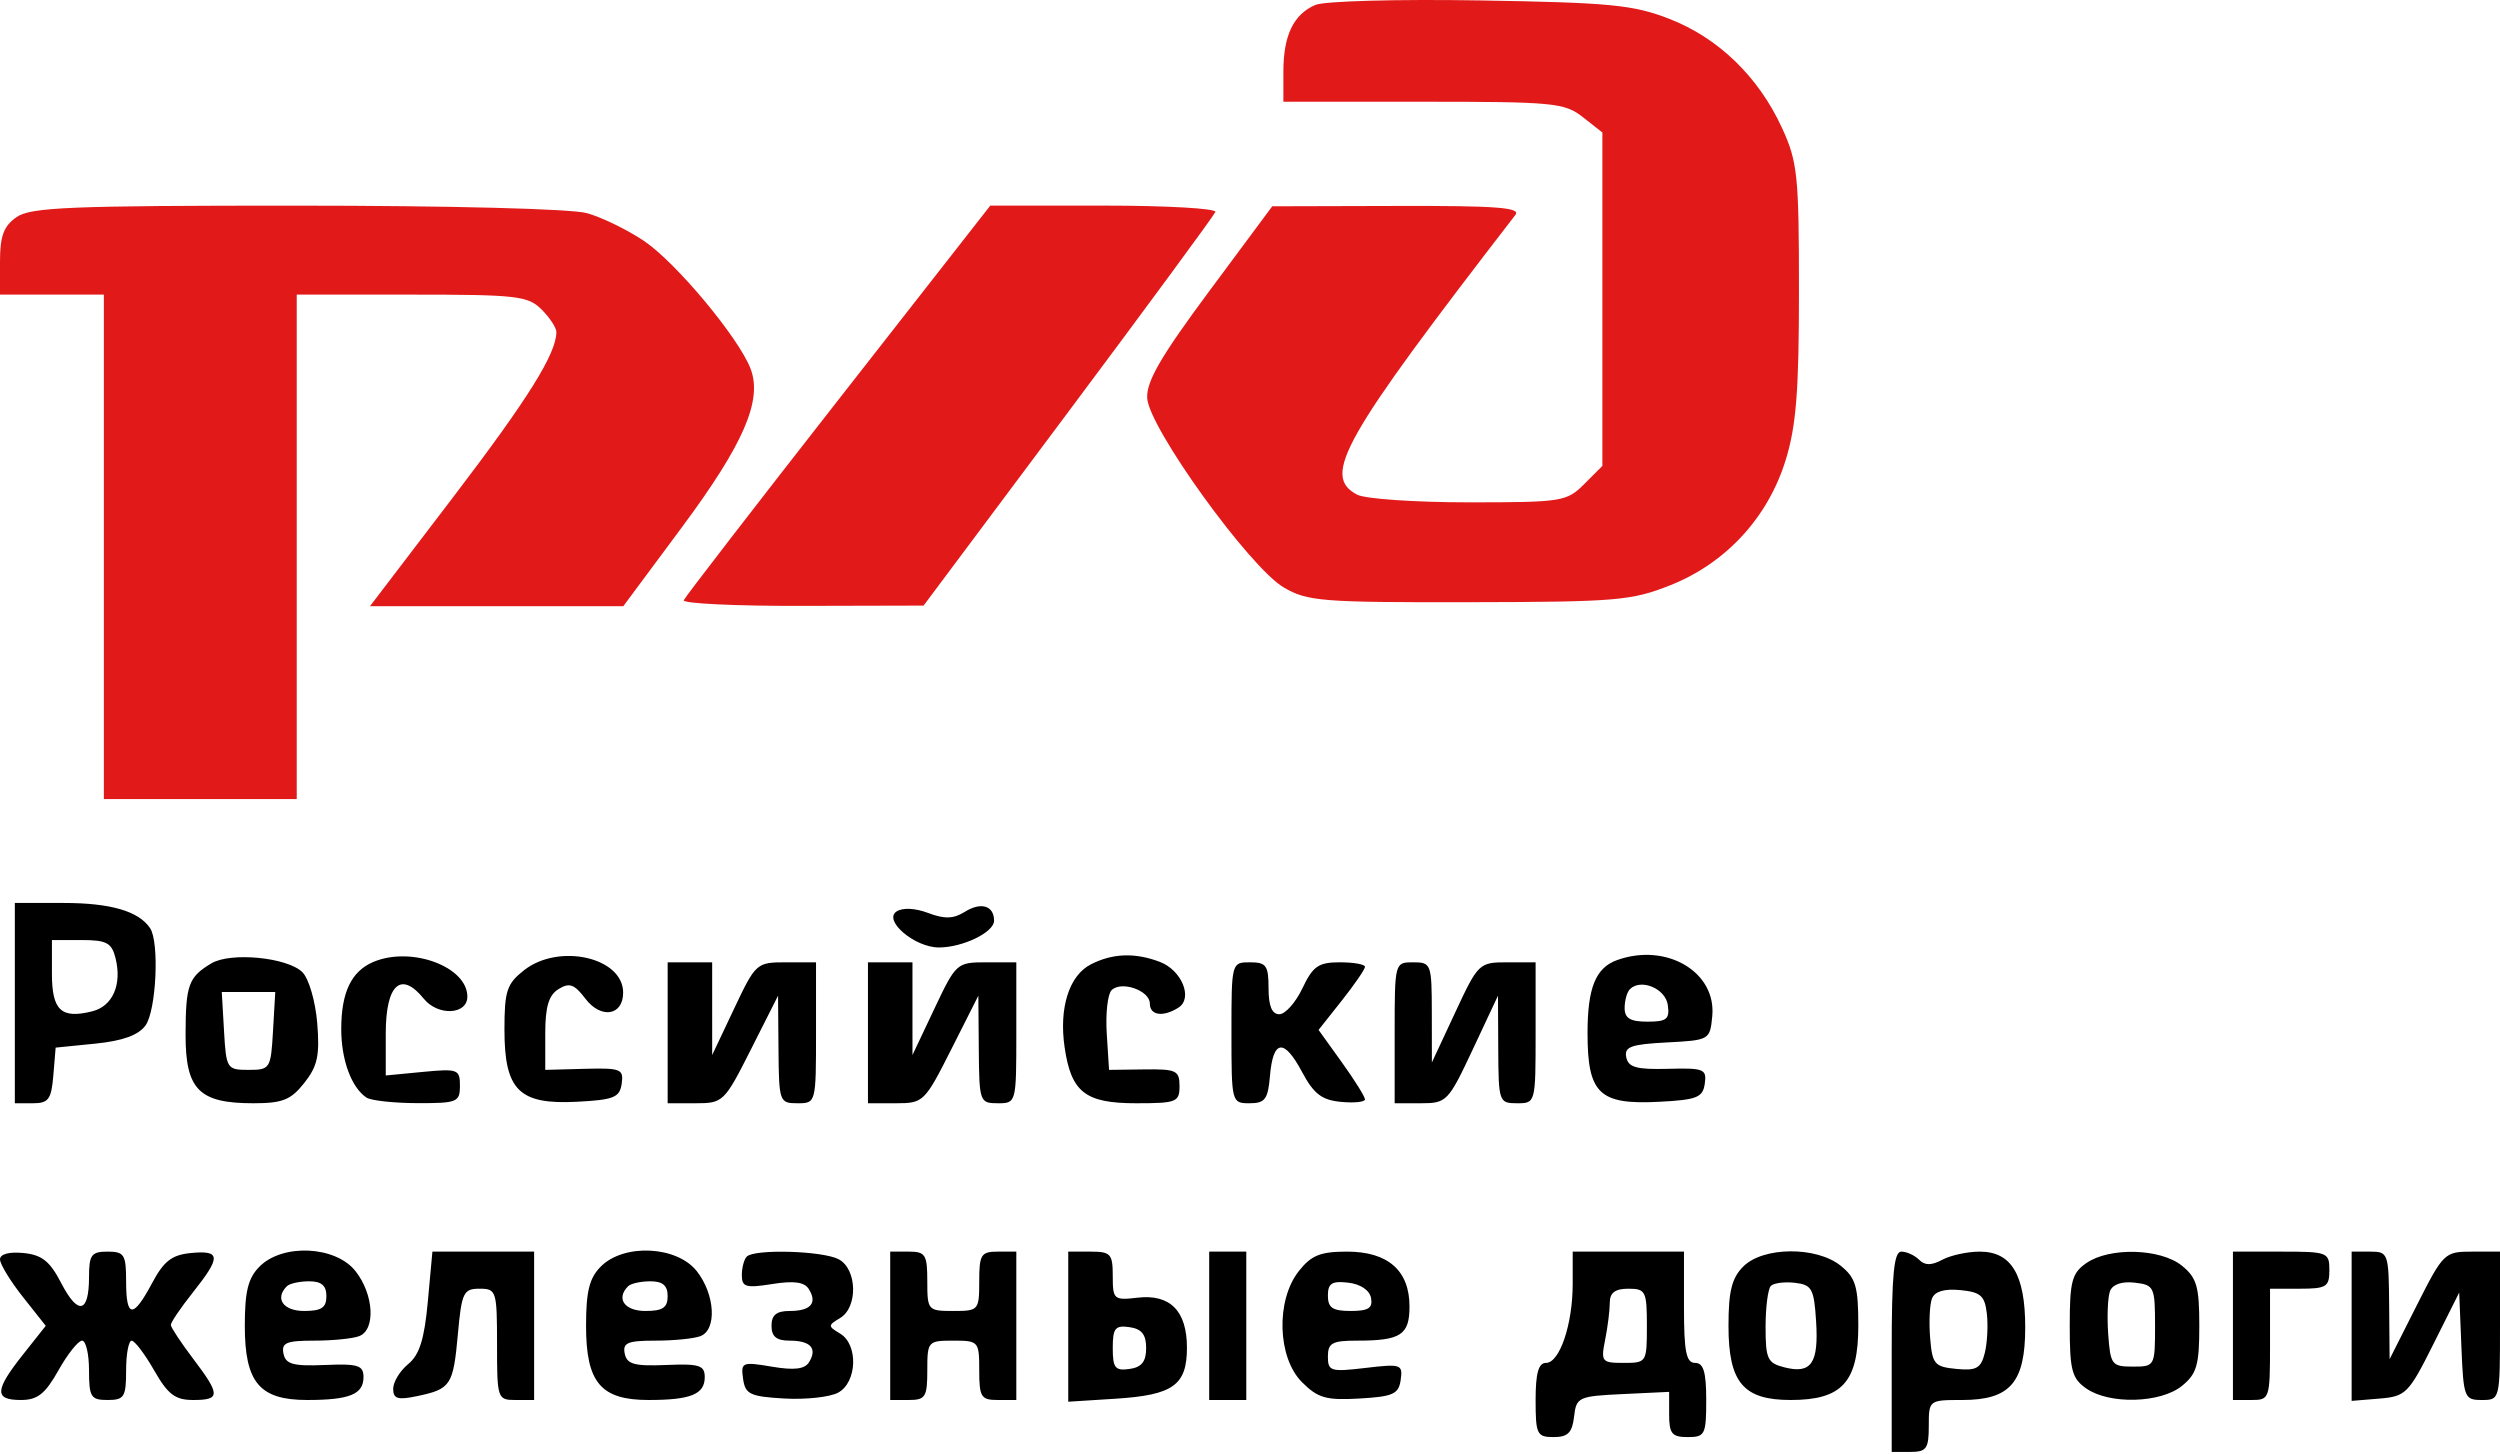
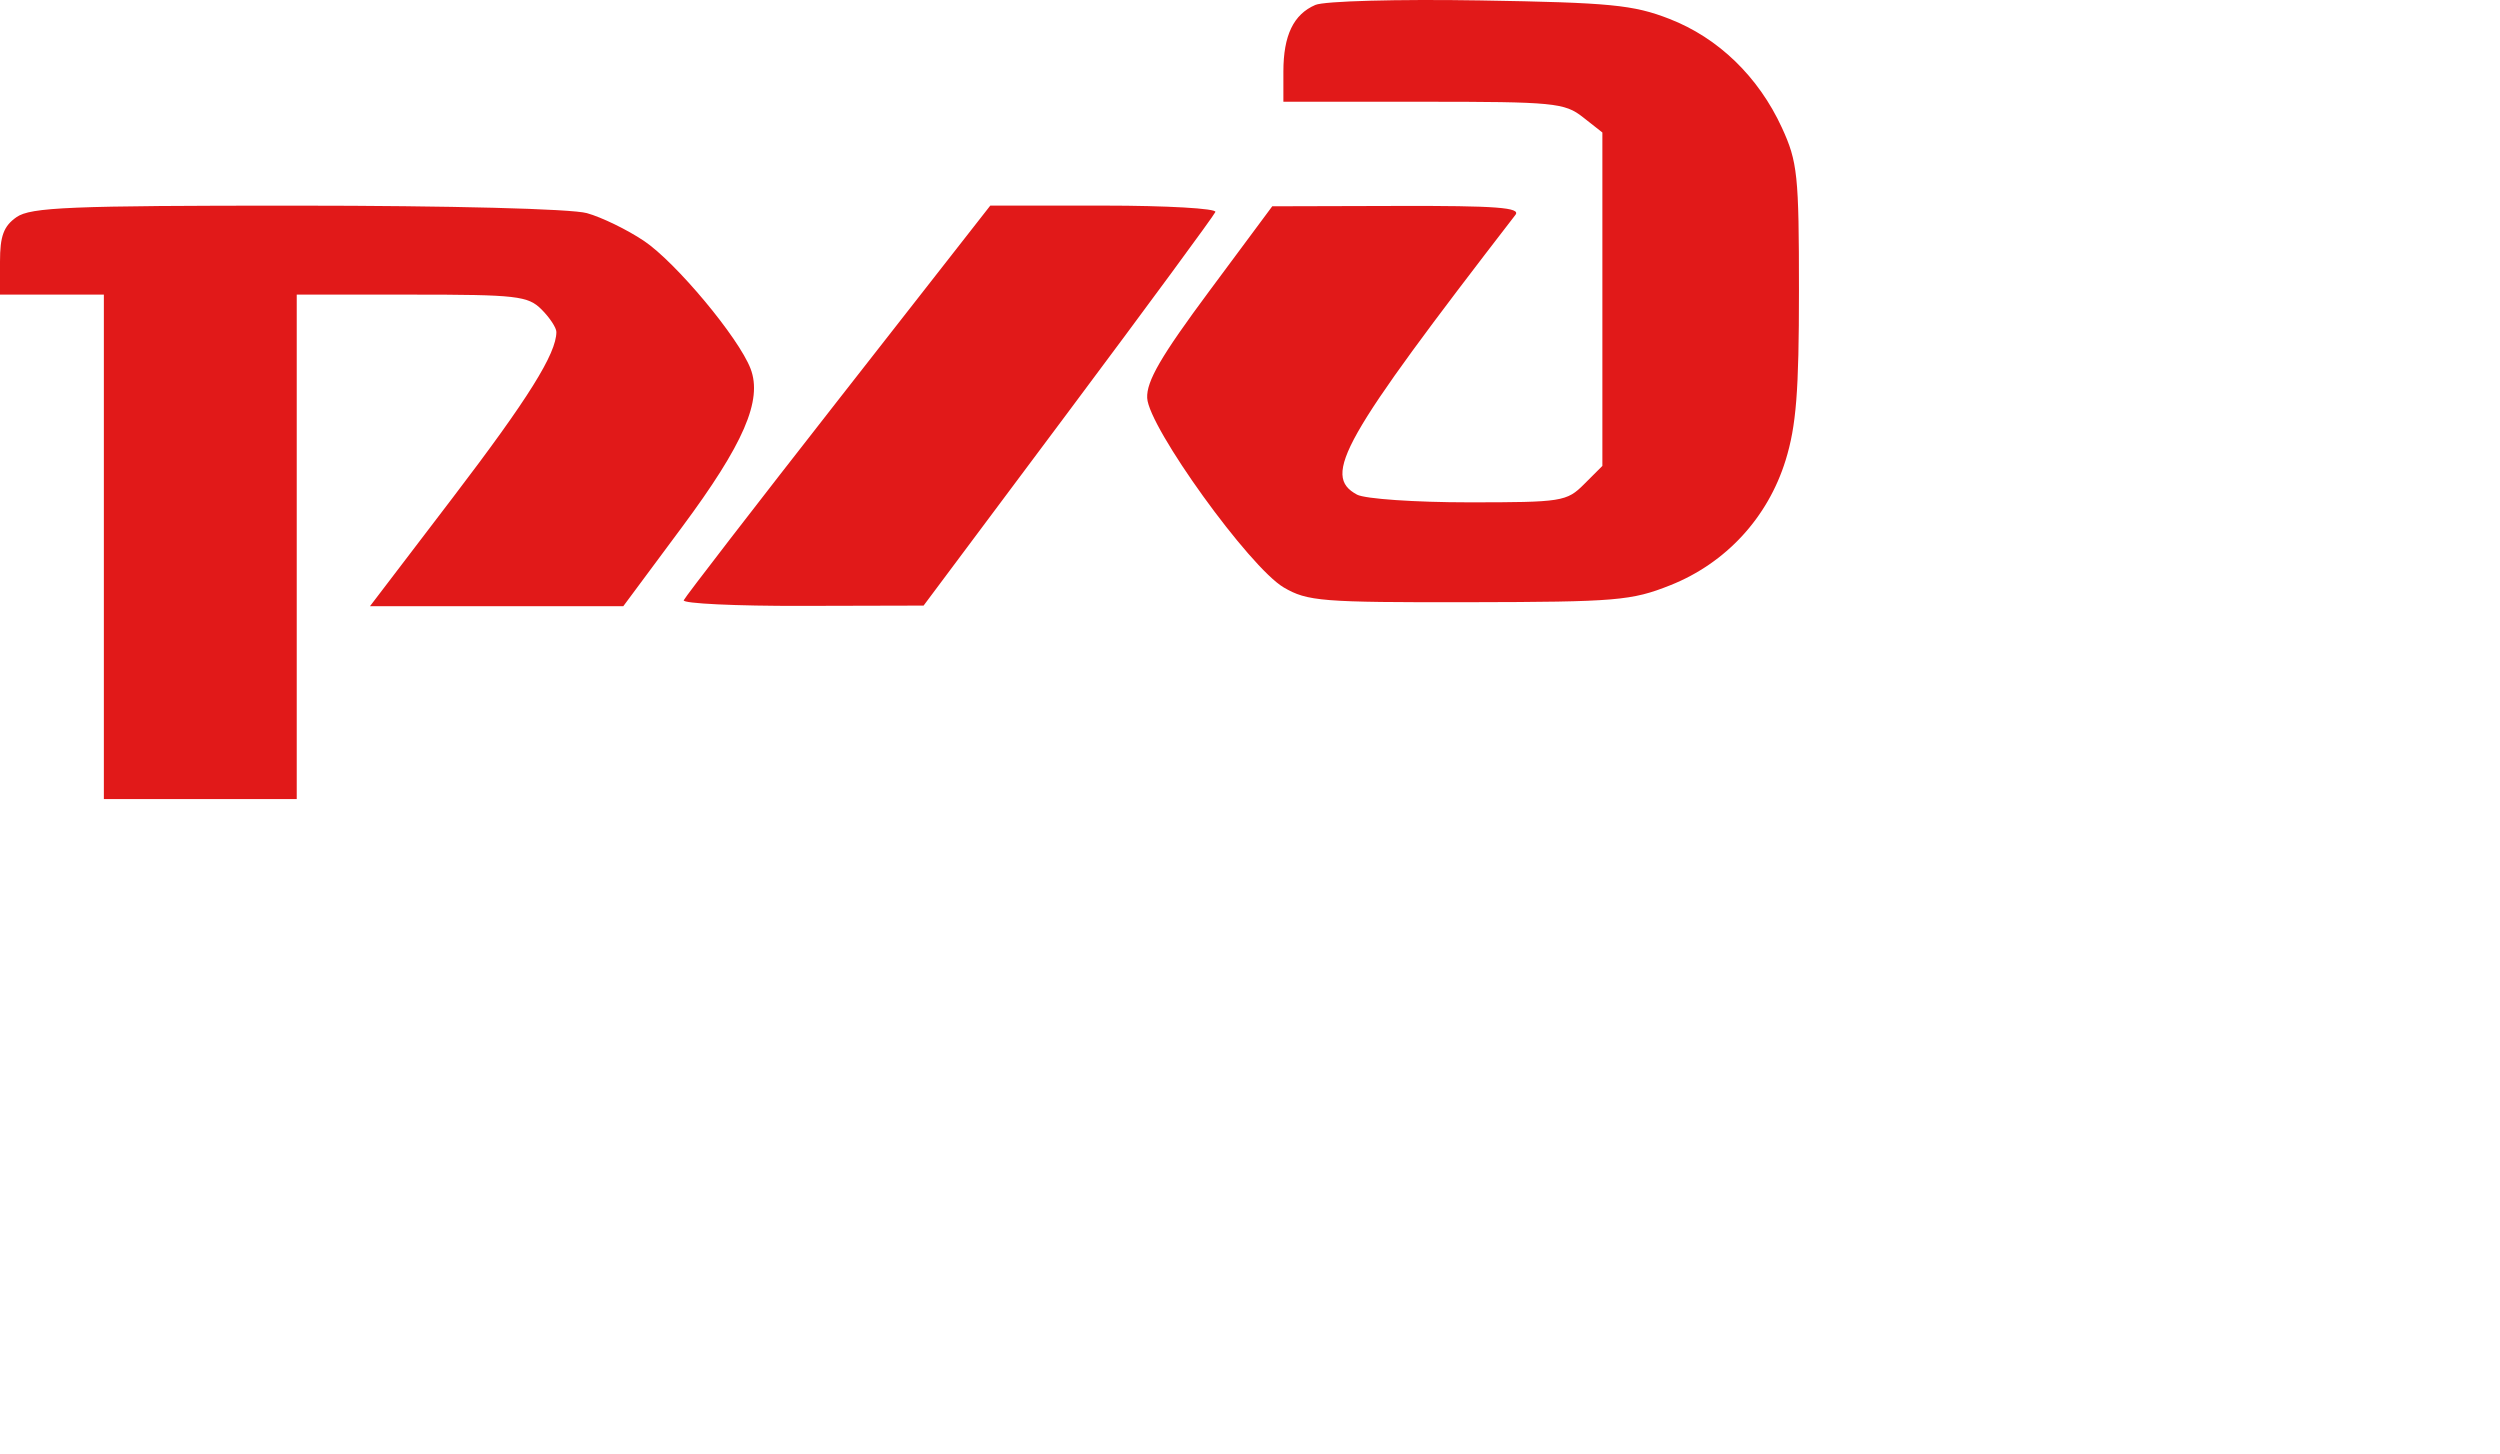
<svg xmlns="http://www.w3.org/2000/svg" width="337" height="196" viewBox="0 0 337 196" fill="none">
  <path fill-rule="evenodd" clip-rule="evenodd" d="M177.315 0.663C174.365 1.931 173 4.773 173 9.649V13.715H191.865C209.436 13.715 210.911 13.857 213.365 15.788L216 17.86V40.333V62.806L213.545 65.26C211.189 67.617 210.567 67.715 197.98 67.715C190.769 67.715 183.998 67.249 182.934 66.68C178.148 64.118 180.886 59.281 204.28 28.965C205.044 27.976 201.724 27.725 188.372 27.762L171.5 27.808L163 39.256C156.504 48.005 154.533 51.398 154.641 53.65C154.83 57.609 168.425 76.471 173.044 79.185C176.234 81.059 178.156 81.212 198 81.177C217.899 81.142 219.921 80.971 225.157 78.89C232.648 75.912 238.311 69.774 240.7 62.042C242.134 57.399 242.5 52.762 242.5 39.215C242.5 23.594 242.314 21.81 240.201 17.215C237.04 10.341 231.634 5.112 225.041 2.547C220.163 0.65 217.106 0.352 199.5 0.058C188.41 -0.127 178.527 0.143 177.315 0.663ZM2.223 29.272C0.493 30.483 0 31.814 0 35.272V39.715H7H14V73.715V107.715H27H40V73.715V39.715H55.5C69.667 39.715 71.172 39.887 73 41.715C74.1 42.815 75 44.179 75 44.747C75 47.669 71.185 53.772 61.055 67.053L49.874 81.715H66.947H84.021L91.919 71.077C100.254 59.852 102.807 53.954 101.176 49.699C99.567 45.503 91.111 35.367 86.806 32.474C84.562 30.967 81.101 29.282 79.113 28.73C77.009 28.145 60.659 27.724 39.973 27.721C9.43 27.716 4.133 27.933 2.223 29.272ZM112.996 53.914C101.723 68.323 92.35 80.473 92.167 80.914C91.983 81.354 99.183 81.697 108.167 81.674L124.5 81.634L144 55.534C154.725 41.179 163.65 29.047 163.833 28.575C164.017 28.102 157.265 27.715 148.829 27.715H133.491L112.996 53.914Z" fill="#E11919" />
-   <path fill-rule="evenodd" clip-rule="evenodd" d="M2 135.219V148.719H4.44C6.537 148.719 6.923 148.193 7.19 144.969L7.5 141.219L12.858 140.681C16.528 140.313 18.655 139.543 19.608 138.24C21.064 136.25 21.504 127.02 20.235 125.119C18.702 122.824 14.91 121.719 8.566 121.719H2V135.219ZM120.855 122.866C119.017 124.078 123.3 127.719 126.564 127.719C129.776 127.719 134 125.673 134 124.118C134 122.08 132.252 121.545 130.062 122.912C128.532 123.868 127.336 123.907 125.126 123.073C123.361 122.407 121.674 122.325 120.855 122.866ZM7 131.25C7 136.206 8.252 137.375 12.436 136.325C15.196 135.632 16.468 132.72 15.571 129.147C15.054 127.085 14.362 126.719 10.981 126.719H7V131.25ZM28.5 129.857C25.418 131.693 25.032 132.751 25.015 139.412C24.997 146.877 26.804 148.719 34.15 148.719C38.09 148.719 39.208 148.272 41.026 145.969C42.805 143.715 43.118 142.263 42.762 137.918C42.52 134.972 41.634 131.924 40.767 131.057C38.767 129.057 31.101 128.307 28.5 129.857ZM50.315 129.675C47.356 130.937 46 133.778 46 138.719C46 142.882 47.368 146.597 49.4 147.954C50.005 148.358 53.087 148.695 56.25 148.704C61.625 148.718 62 148.566 62 146.366C62 144.145 61.72 144.04 57 144.493L52 144.973V139.315C52 132.694 54.047 130.824 57.128 134.629C59.039 136.989 63 136.796 63 134.343C63 130.299 55.407 127.504 50.315 129.675ZM70.635 130.792C68.318 132.614 68 133.579 68 138.792C68 146.976 69.966 148.927 77.798 148.517C82.751 148.258 83.54 147.938 83.805 146.077C84.087 144.105 83.692 143.947 78.805 144.077L73.5 144.219V139.328C73.5 135.705 73.965 134.149 75.292 133.328C76.755 132.423 77.42 132.661 78.914 134.625C81.019 137.393 84 136.913 84 133.807C84 129.049 75.335 127.094 70.635 130.792ZM147.07 129.984C144.116 131.485 142.729 135.855 143.512 141.193C144.4 147.242 146.292 148.719 153.155 148.719C158.597 148.719 159 148.559 159 146.406C159 144.305 158.566 144.099 154.25 144.156L149.5 144.219L149.19 139.329C149.019 136.64 149.311 134.008 149.839 133.48C151.15 132.169 155 133.516 155 135.286C155 136.885 156.792 137.137 158.857 135.829C160.846 134.568 159.309 130.787 156.349 129.662C153.011 128.392 149.995 128.497 147.07 129.984ZM218 129.413C215.096 130.451 214 133.148 214 139.255C214 147.433 215.567 148.94 223.638 148.522C228.753 148.258 229.539 147.946 229.805 146.077C230.086 144.106 229.691 143.947 224.838 144.077C220.61 144.191 219.498 143.883 219.22 142.521C218.931 141.104 219.836 140.773 224.687 140.521C230.436 140.222 230.503 140.183 230.812 136.986C231.388 131.024 224.645 127.038 218 129.413ZM90 139.219V148.719H93.782C97.473 148.719 97.65 148.546 101.222 141.469L104.881 134.219L104.941 141.469C104.998 148.52 105.069 148.719 107.5 148.719C109.991 148.719 110 148.686 110 139.219V129.719H105.958C101.981 129.719 101.867 129.821 98.958 135.969L96.002 142.219L96.001 135.969L96 129.719H93H90V139.219ZM117 139.219V148.719H120.782C124.473 148.719 124.65 148.546 128.222 141.469L131.881 134.219L131.941 141.469C131.998 148.52 132.069 148.719 134.5 148.719C136.991 148.719 137 148.686 137 139.219V129.719H132.958C128.981 129.719 128.867 129.821 125.958 135.969L123.002 142.219L123.001 135.969L123 129.719H120H117V139.219ZM166 139.219C166 148.623 166.025 148.719 168.44 148.719C170.527 148.719 170.924 148.188 171.19 145.046C171.605 140.128 173.077 139.932 175.5 144.472C177.092 147.455 178.163 148.283 180.75 148.532C182.538 148.705 184 148.553 184 148.196C184 147.838 182.592 145.585 180.871 143.189L177.742 138.832L180.871 134.882C182.592 132.709 184 130.658 184 130.325C184 129.992 182.476 129.719 180.614 129.719C177.727 129.719 176.983 130.235 175.567 133.219C174.654 135.144 173.252 136.719 172.453 136.719C171.459 136.719 171 135.613 171 133.219C171 130.152 170.69 129.719 168.5 129.719C166.009 129.719 166 129.752 166 139.219ZM188 139.219V148.719H191.562C195.005 148.719 195.239 148.476 198.526 141.469L201.928 134.219L201.964 141.469C201.999 148.526 202.067 148.719 204.5 148.719C206.991 148.719 207 148.686 207 139.219V129.719H203.156C199.389 129.719 199.251 129.852 196.166 136.469L193.018 143.219L193.009 136.469C193 129.938 192.919 129.719 190.5 129.719C188.009 129.719 188 129.752 188 139.219ZM219.709 133.343C219.319 133.733 219 134.877 219 135.886C219 137.265 219.76 137.719 222.07 137.719C224.681 137.719 225.091 137.383 224.82 135.469C224.504 133.248 221.185 131.867 219.709 133.343ZM30.198 138.969C30.491 144.068 30.586 144.219 33.5 144.219C36.414 144.219 36.509 144.068 36.802 138.969L37.105 133.719H33.5H29.895L30.198 138.969ZM0 169.762C0 170.405 1.388 172.683 3.084 174.825L6.168 178.719L3.084 182.613C-0.733 187.432 -0.79 188.719 2.816 188.719C5.06 188.719 6.088 187.906 7.88 184.719C9.116 182.519 10.549 180.719 11.064 180.719C11.579 180.719 12 182.519 12 184.719C12 188.319 12.25 188.719 14.5 188.719C16.75 188.719 17 188.319 17 184.719C17 182.519 17.337 180.722 17.75 180.727C18.163 180.731 19.526 182.531 20.78 184.727C22.635 187.975 23.613 188.719 26.03 188.719C29.736 188.719 29.736 188.047 26.028 183.147C24.393 180.987 23.043 178.943 23.028 178.607C23.013 178.27 24.35 176.295 26 174.219C29.813 169.42 29.771 168.518 25.75 168.906C23.163 169.155 22.092 169.983 20.5 172.966C17.935 177.773 17 177.707 17 172.719C17 169.119 16.75 168.719 14.5 168.719C12.318 168.719 12 169.156 12 172.16C12 177.024 10.519 177.344 8.257 172.968C6.726 170.007 5.655 169.153 3.159 168.906C1.236 168.715 0 169.05 0 169.762ZM35 170.719C33.444 172.275 33 174.052 33 178.719C33 186.366 34.981 188.719 41.418 188.719C47.105 188.719 49 187.951 49 185.644C49 184.04 48.281 183.813 43.786 184.001C39.519 184.179 38.508 183.901 38.213 182.469C37.913 181.009 38.597 180.719 42.345 180.719C44.815 180.719 47.548 180.446 48.418 180.112C50.663 179.251 50.396 174.492 47.927 171.354C45.247 167.946 38.123 167.596 35 170.719ZM57.669 175.469C57.204 180.532 56.543 182.634 55.025 183.879C53.911 184.792 53 186.291 53 187.209C53 188.566 53.608 188.75 56.25 188.193C60.772 187.24 61.097 186.744 61.723 179.835C62.231 174.23 62.475 173.719 64.639 173.719C66.91 173.719 67 174.003 67 181.219C67 188.552 67.056 188.719 69.5 188.719H72V178.719V168.719H65.145H58.289L57.669 175.469ZM81 170.719C79.444 172.275 79 174.052 79 178.719C79 186.366 80.981 188.719 87.418 188.719C93.105 188.719 95 187.951 95 185.644C95 184.04 94.281 183.813 89.786 184.001C85.519 184.179 84.508 183.901 84.213 182.469C83.913 181.009 84.597 180.719 88.345 180.719C90.815 180.719 93.548 180.446 94.418 180.112C96.663 179.251 96.396 174.492 93.927 171.354C91.247 167.946 84.123 167.596 81 170.719ZM100.667 169.386C100.3 169.752 100 170.883 100 171.897C100 173.498 100.544 173.656 104.102 173.087C107.037 172.617 108.441 172.814 109.036 173.777C110.208 175.674 109.286 176.719 106.441 176.719C104.667 176.719 104 177.265 104 178.719C104 180.173 104.667 180.719 106.441 180.719C109.27 180.719 110.209 181.763 109.058 183.626C108.476 184.568 107.063 184.737 104.041 184.226C100.034 183.549 99.85 183.627 100.167 185.867C100.461 187.946 101.105 188.254 105.72 188.52C108.591 188.686 111.854 188.333 112.97 187.735C115.547 186.356 115.726 181.254 113.25 179.769C111.583 178.769 111.583 178.669 113.25 177.669C115.672 176.217 115.552 171.085 113.066 169.754C110.925 168.609 101.717 168.335 100.667 169.386ZM120 178.719V188.719H122.5C124.75 188.719 125 188.319 125 184.719C125 180.814 125.083 180.719 128.5 180.719C131.917 180.719 132 180.814 132 184.719C132 188.319 132.25 188.719 134.5 188.719H137V178.719V168.719H134.5C132.25 168.719 132 169.119 132 172.719C132 176.624 131.917 176.719 128.5 176.719C125.083 176.719 125 176.624 125 172.719C125 169.119 124.75 168.719 122.5 168.719H120V178.719ZM144 178.835V188.952L150.395 188.545C158.145 188.051 160 186.723 160 181.668C160 176.712 157.73 174.415 153.338 174.928C150.15 175.3 150 175.169 150 172.018C150 169.019 149.727 168.719 147 168.719H144V178.835ZM163 178.719V188.719H165.5H168V178.719V168.719H165.5H163V178.719ZM175.073 171.354C171.968 175.3 172.192 183.002 175.507 186.316C177.652 188.462 178.769 188.78 183.257 188.521C187.794 188.26 188.542 187.921 188.814 186.008C189.112 183.913 188.866 183.829 184.064 184.398C179.37 184.954 179 184.841 179 182.858C179 181.037 179.582 180.719 182.918 180.719C188.828 180.719 190 179.957 190 176.112C190 171.265 187.098 168.719 181.573 168.719C177.981 168.719 176.754 169.216 175.073 171.354ZM212 173.07C212 178.522 210.244 183.719 208.402 183.719C207.386 183.719 207 185.096 207 188.719C207 193.349 207.18 193.719 209.434 193.719C211.345 193.719 211.935 193.129 212.184 190.969C212.487 188.333 212.76 188.207 218.75 187.921L225 187.624V190.671C225 193.256 225.38 193.719 227.5 193.719C229.833 193.719 230 193.386 230 188.719C230 184.941 229.633 183.719 228.5 183.719C227.3 183.719 227 182.219 227 176.219V168.719H219.5H212V173.07ZM235 170.719C233.444 172.275 233 174.052 233 178.719C233 186.354 234.984 188.719 241.389 188.719C248.313 188.719 250.5 186.319 250.5 178.719C250.5 173.434 250.159 172.266 248.139 170.631C244.88 167.991 237.679 168.04 235 170.719ZM255 182.219V195.719H257.5C259.69 195.719 260 195.286 260 192.219C260 188.738 260.024 188.719 264.5 188.719C270.965 188.719 273 186.378 273 178.942C273 171.83 271.137 168.719 266.878 168.719C265.223 168.719 262.95 169.211 261.827 169.812C260.35 170.602 259.483 170.602 258.693 169.812C258.092 169.211 257.015 168.719 256.3 168.719C255.298 168.719 255 171.809 255 182.219ZM281.223 170.276C279.292 171.628 279 172.736 279 178.719C279 184.702 279.292 185.81 281.223 187.162C284.336 189.343 291.233 189.16 294.123 186.821C296.125 185.199 296.467 184.02 296.467 178.719C296.467 173.418 296.125 172.239 294.123 170.617C291.233 168.278 284.336 168.095 281.223 170.276ZM301 178.719V188.719H303.5C305.944 188.719 306 188.552 306 181.219V173.719H310C313.6 173.719 314 173.469 314 171.219C314 168.809 313.767 168.719 307.5 168.719H301V178.719ZM317 178.779V188.84L320.75 188.529C324.302 188.235 324.684 187.851 328 181.227L331.5 174.235L331.794 181.477C332.076 188.421 332.189 188.719 334.544 188.719C336.988 188.719 337 188.671 337 178.719V168.719H333.218C329.527 168.719 329.35 168.892 325.778 175.969L322.119 183.219L322.059 175.969C322.002 168.918 321.931 168.719 319.5 168.719H317V178.779ZM38.667 173.386C37.007 175.045 38.179 176.719 41 176.719C43.333 176.719 44 176.275 44 174.719C44 173.29 43.333 172.719 41.667 172.719C40.383 172.719 39.033 173.019 38.667 173.386ZM84.667 173.386C83.007 175.045 84.179 176.719 87 176.719C89.333 176.719 90 176.275 90 174.719C90 173.29 89.333 172.719 87.667 172.719C86.383 172.719 85.033 173.019 84.667 173.386ZM179 174.653C179 176.293 179.634 176.719 182.073 176.719C184.46 176.719 185.073 176.328 184.815 174.969C184.615 173.914 183.395 173.093 181.741 172.903C179.535 172.648 179 172.99 179 174.653ZM238.713 173.34C238.321 173.732 238 176.219 238 178.867C238 183.204 238.255 183.745 240.573 184.327C244.17 185.229 245.17 183.763 244.81 178.109C244.532 173.716 244.242 173.189 241.963 172.923C240.567 172.76 239.104 172.948 238.713 173.34ZM284.431 174.038C284.125 174.837 284.015 177.454 284.187 179.855C284.482 183.968 284.673 184.219 287.5 184.219C290.47 184.219 290.5 184.163 290.5 178.719C290.5 173.46 290.379 173.205 287.744 172.902C286.026 172.704 284.779 173.132 284.431 174.038ZM217 175.594C217 176.625 216.719 178.875 216.375 180.594C215.782 183.561 215.908 183.719 218.875 183.719C221.958 183.719 222 183.652 222 178.719C222 174.052 221.833 173.719 219.5 173.719C217.722 173.719 217 174.261 217 175.594ZM260.426 175.05C260.119 175.852 260.009 178.243 260.183 180.364C260.473 183.895 260.77 184.245 263.716 184.53C266.414 184.791 267.03 184.448 267.544 182.401C267.881 181.059 268.009 178.669 267.828 177.09C267.551 174.663 266.996 174.17 264.243 173.905C262.087 173.697 260.797 174.084 260.426 175.05ZM150 181.719C150 184.402 150.327 184.812 152.25 184.539C153.898 184.304 154.5 183.55 154.5 181.719C154.5 179.888 153.898 179.134 152.25 178.899C150.327 178.626 150 179.036 150 181.719Z" fill="black" />
</svg>